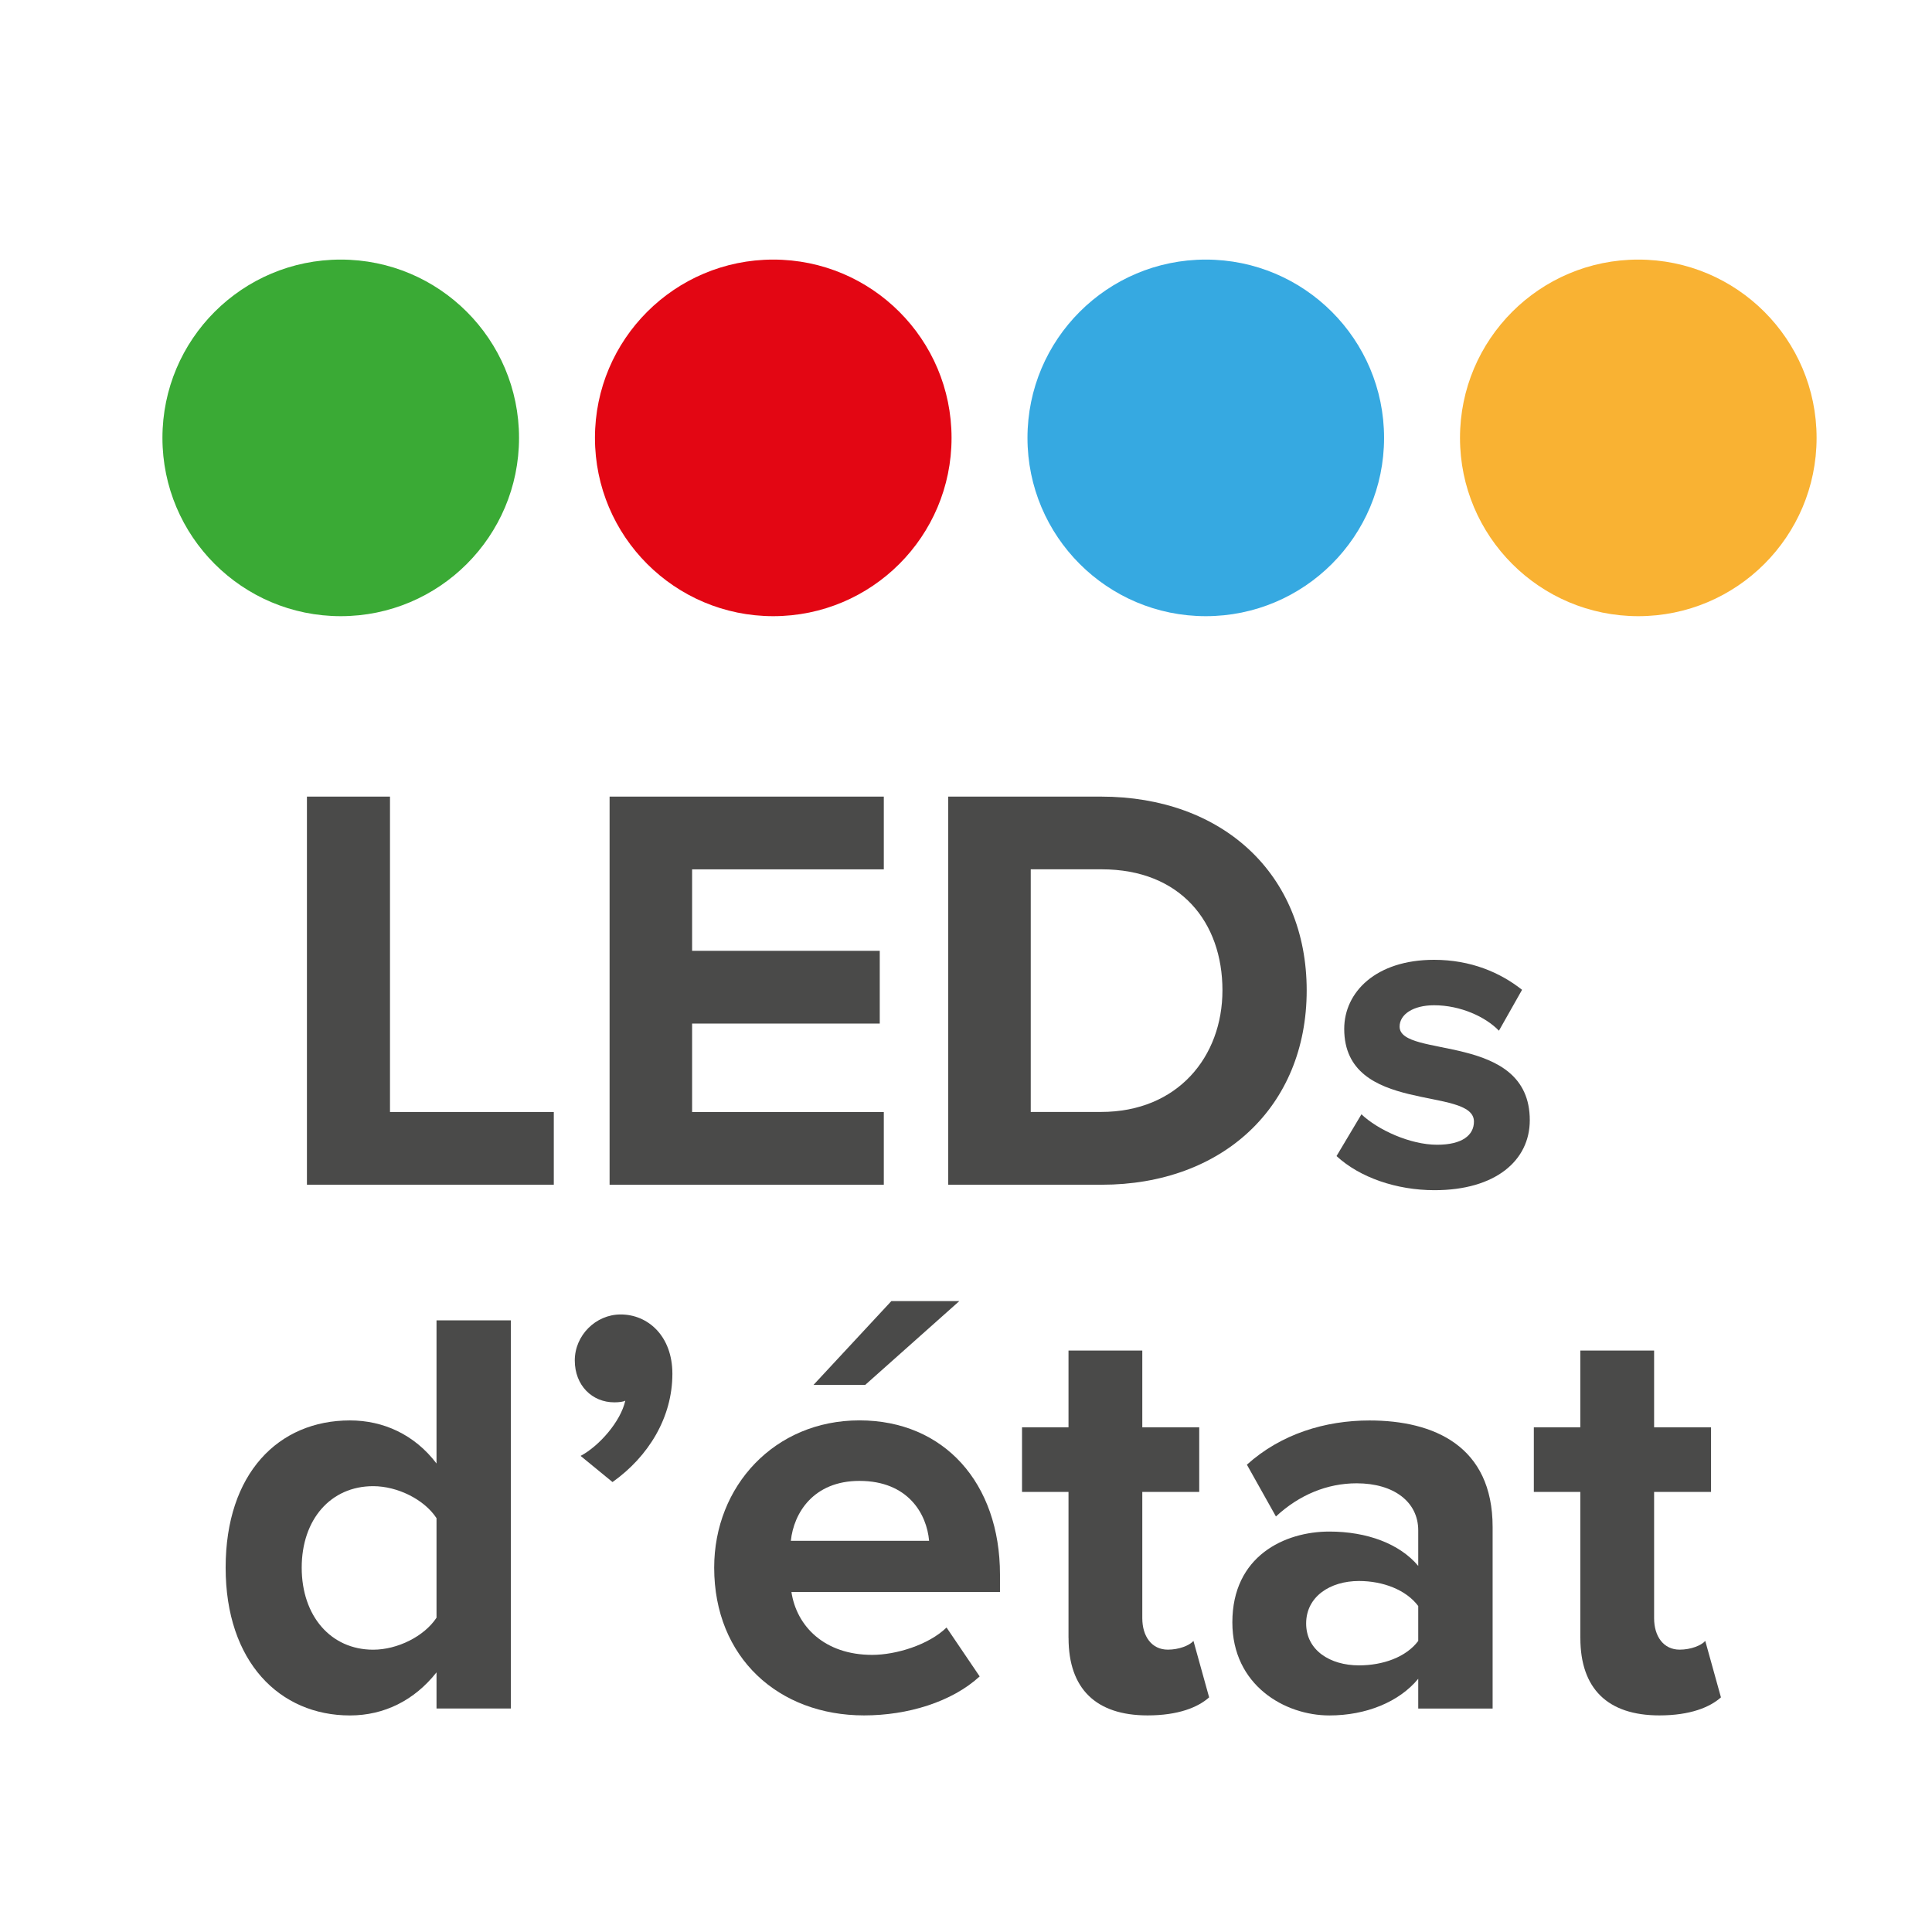
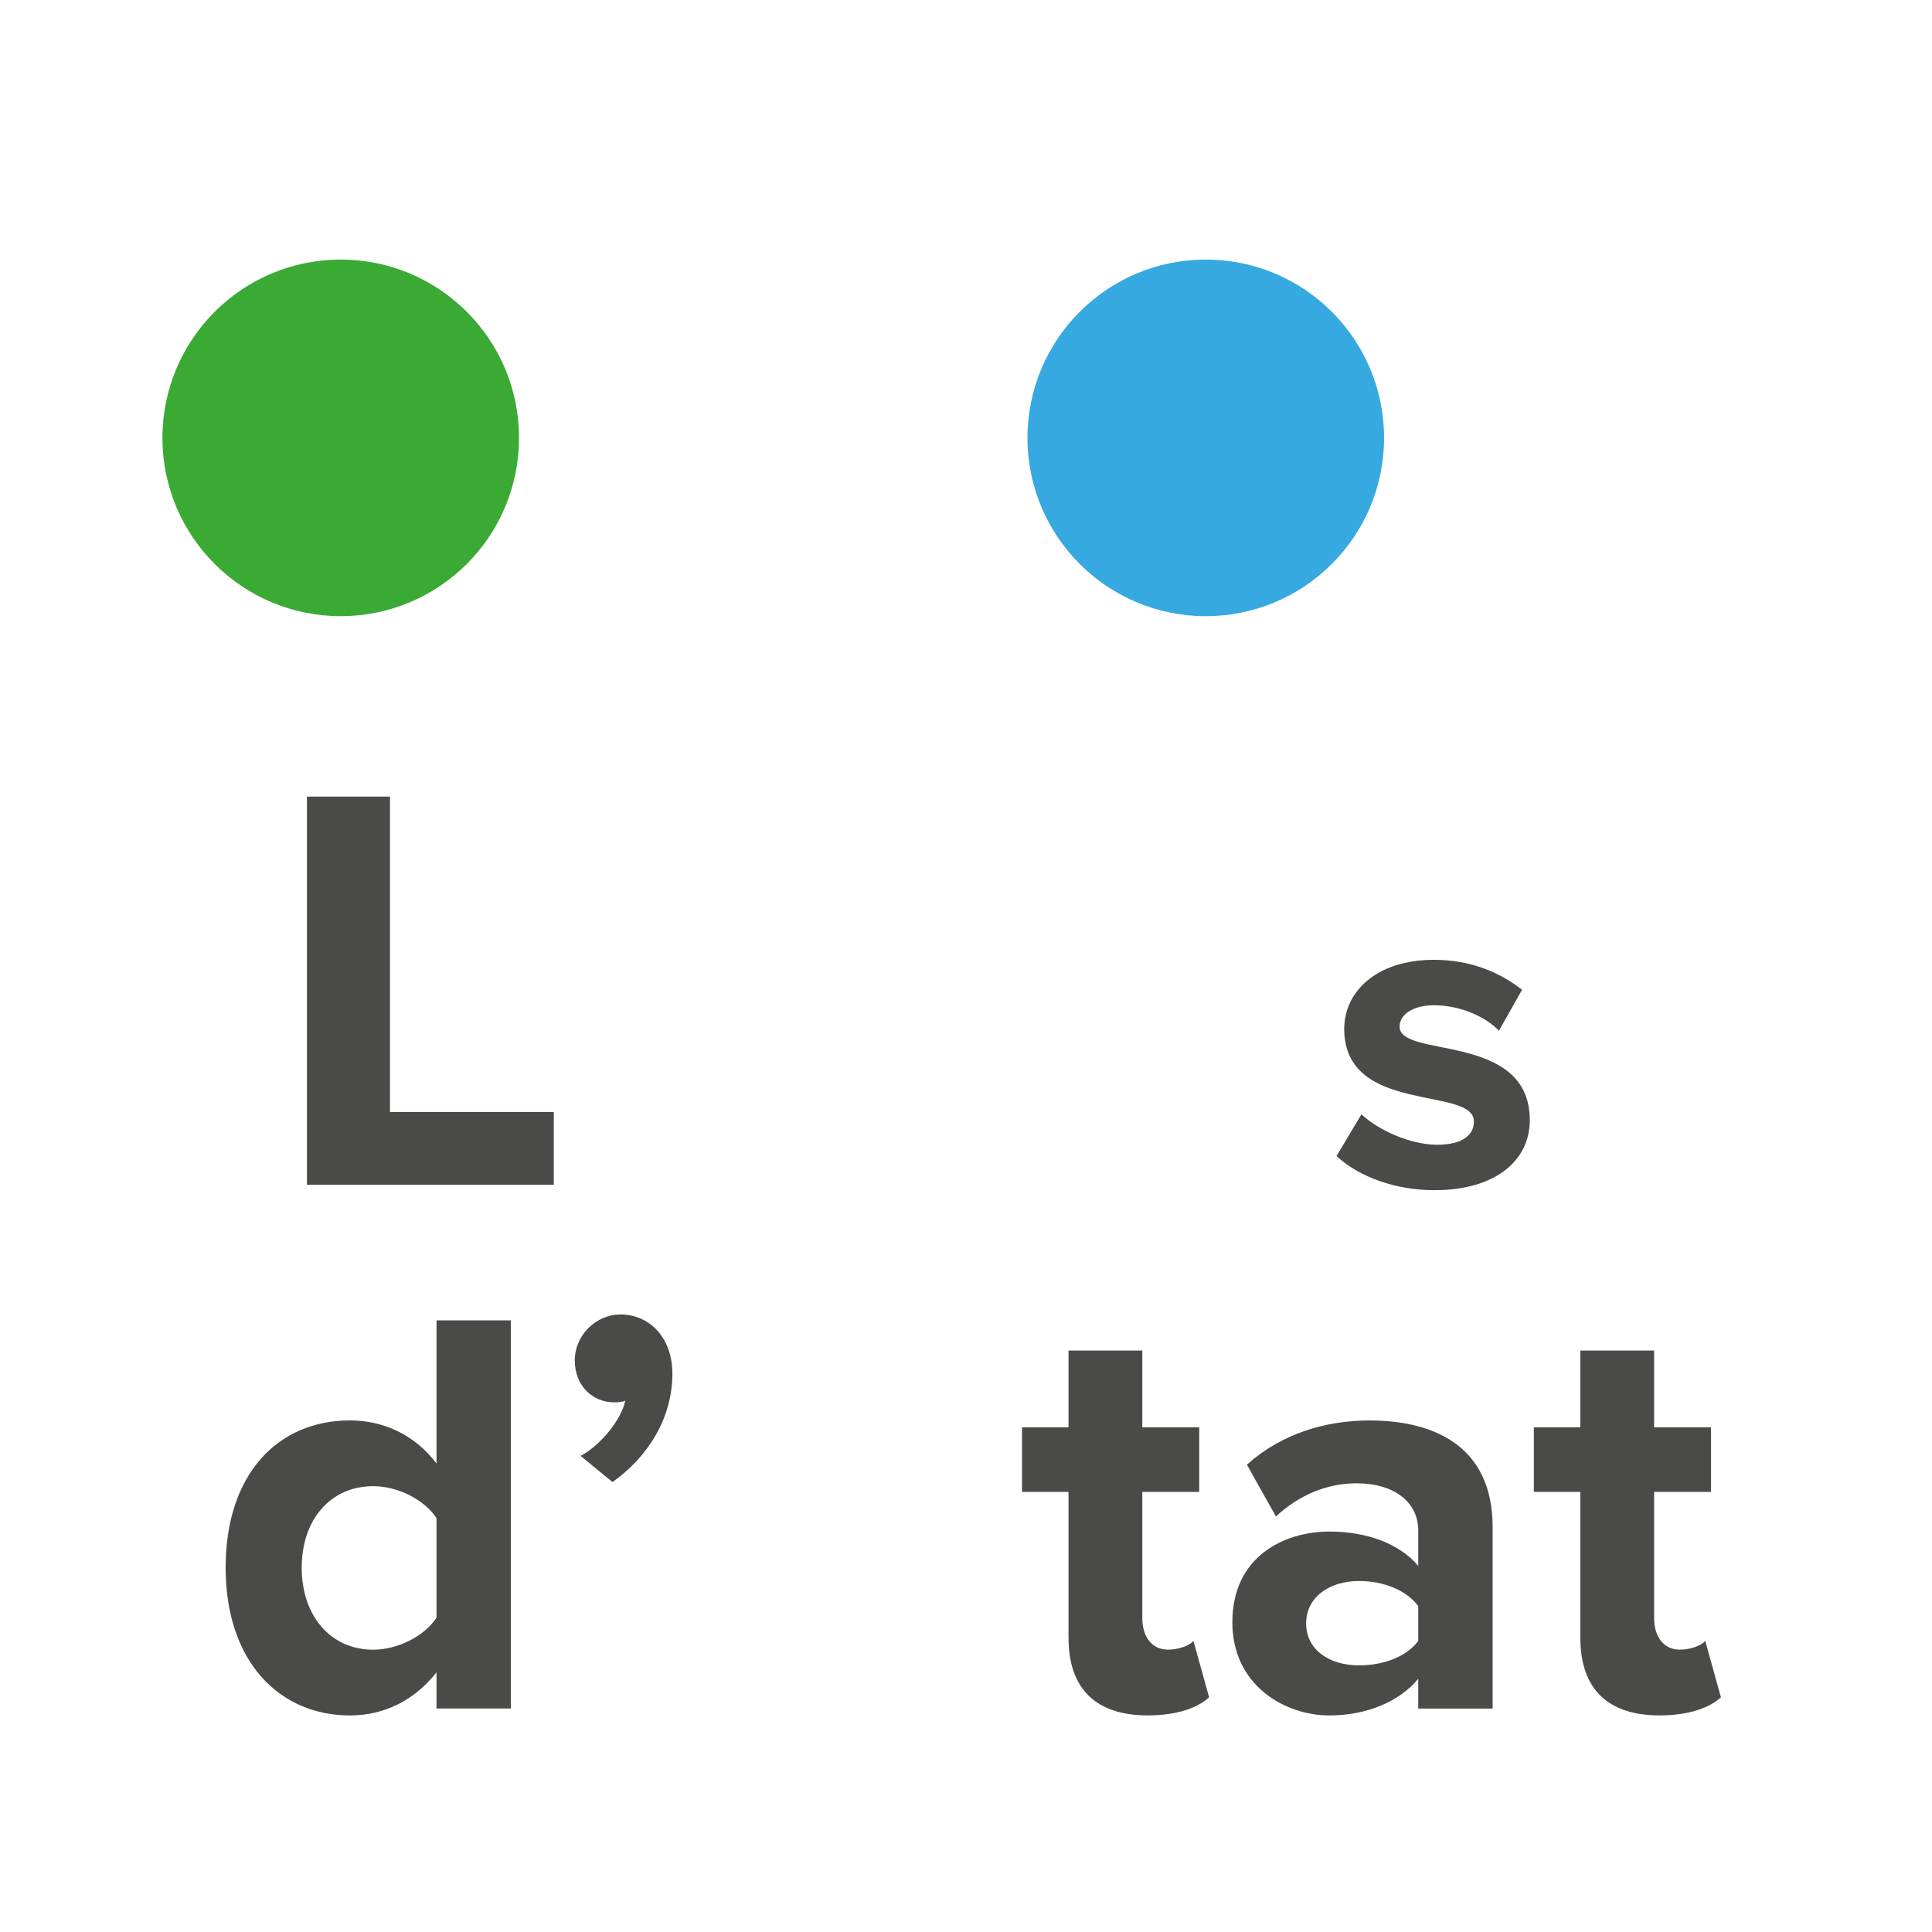
<svg xmlns="http://www.w3.org/2000/svg" id="Calque_1" data-name="Calque 1" width="15cm" height="15cm" viewBox="0 0 425.2 425.2">
  <defs>
    <style>
      .cls-1 {
        fill: #e30613;
      }

      .cls-1, .cls-2, .cls-3, .cls-4, .cls-5 {
        stroke-width: 0px;
      }

      .cls-2 {
        fill: #3aaa35;
      }

      .cls-3 {
        fill: #36a9e1;
      }

      .cls-4 {
        fill: #f9b233;
      }

      .cls-5 {
        fill: #4a4a49;
      }
    </style>
  </defs>
  <circle class="cls-2" cx="74.99" cy="96.37" r="39.24" />
-   <circle class="cls-1" cx="170.18" cy="96.37" r="39.24" />
  <circle class="cls-3" cx="265.37" cy="96.37" r="39.24" />
-   <circle class="cls-4" cx="360.56" cy="96.37" r="39.24" />
  <g>
    <path class="cls-5" d="M67.55,260.74v-85.42h18.28v69.41h36.05v16.01h-54.34Z" />
-     <path class="cls-5" d="M134.16,260.74v-85.42h60.35v16.01h-42.19v17.93h41.3v16.01h-41.3v19.47h42.19v16.01h-60.35Z" />
-     <path class="cls-5" d="M208.69,260.74v-85.42h33.63c26.72,0,45.26,17.03,45.26,42.65s-18.54,42.77-45.13,42.77h-33.75ZM269.04,217.96c0-14.98-9.21-26.64-26.59-26.64h-15.6v53.4h15.47c16.88,0,26.72-12.17,26.72-26.77Z" />
    <path class="cls-5" d="M294.14,254.44l5.49-9.2c3.59,3.4,10.68,6.7,16.67,6.7,5.49,0,8.09-2.1,8.09-5.1,0-7.9-28.55-1.4-28.55-20.4,0-8.1,6.99-15.2,19.77-15.2,8.09,0,14.57,2.8,19.37,6.6l-5.09,9c-2.89-3-8.39-5.6-14.27-5.6-4.59,0-7.59,2-7.59,4.7,0,7.1,28.65,1.1,28.65,20.6,0,8.9-7.59,15.4-20.96,15.4-8.39,0-16.47-2.8-21.56-7.5Z" />
    <path class="cls-5" d="M96.07,376v-7.94c-4.86,6.15-11.51,9.48-19.05,9.48-15.47,0-27.36-11.78-27.36-32.53s11.63-32.4,27.36-32.4c7.29,0,14.19,3.07,19.05,9.48v-31.5h16.37v85.42h-16.37ZM96.07,356.02v-21.9c-2.68-4.1-8.57-7.04-13.94-7.04-9.33,0-15.73,7.3-15.73,17.93s6.39,18.06,15.73,18.06c5.37,0,11.25-2.95,13.94-7.04Z" />
    <path class="cls-5" d="M134.81,326.18l-7.03-5.76c4.09-2.18,8.82-7.56,9.84-12.17-.38.26-1.41.38-2.43.38-4.86,0-8.69-3.71-8.69-9.22s4.6-10.12,10.1-10.12c6.01,0,11.38,4.74,11.38,13.06,0,9.6-5.24,18.19-13.17,23.82Z" />
-     <path class="cls-5" d="M157.18,345c0-17.93,13.3-32.4,31.96-32.4s30.94,13.83,30.94,33.94v3.84h-45.9c1.15,7.56,7.29,13.83,17.77,13.83,5.24,0,12.4-2.18,16.37-6.02l7.29,10.76c-6.14,5.63-15.85,8.58-25.44,8.58-18.79,0-32.99-12.68-32.99-32.53ZM189.14,325.92c-10.1,0-14.45,7.04-15.09,13.19h30.43c-.51-5.89-4.6-13.19-15.34-13.19ZM190.42,304.79h-11.38l17.13-18.44h14.96l-20.71,18.44Z" />
    <path class="cls-5" d="M235.16,360.5v-32.15h-10.23v-14.22h10.23v-16.9h16.24v16.9h12.53v14.22h-12.53v27.79c0,3.97,2.05,6.92,5.63,6.92,2.43,0,4.73-.9,5.63-1.92l3.45,12.42c-2.43,2.18-6.78,3.97-13.55,3.97-11.38,0-17.39-5.89-17.39-17.03Z" />
    <path class="cls-5" d="M312.13,376v-6.53c-4.22,5.12-11.51,8.07-19.56,8.07-9.84,0-21.35-6.66-21.35-20.49,0-14.6,11.51-19.98,21.35-19.98,8.31,0,15.47,2.69,19.56,7.56v-7.81c0-6.28-5.37-10.37-13.55-10.37-6.52,0-12.66,2.56-17.77,7.3l-6.39-11.4c7.54-6.79,17.26-9.73,26.98-9.73,14.19,0,27.1,5.63,27.1,23.44v39.96h-16.37ZM312.13,361.14v-7.68c-2.68-3.59-7.8-5.51-13.04-5.51-6.39,0-11.63,3.46-11.63,9.35s5.24,9.22,11.63,9.22c5.24,0,10.36-1.79,13.04-5.38Z" />
    <path class="cls-5" d="M347.8,360.5v-32.15h-10.23v-14.22h10.23v-16.9h16.24v16.9h12.53v14.22h-12.53v27.79c0,3.97,2.05,6.92,5.63,6.92,2.43,0,4.73-.9,5.63-1.92l3.45,12.42c-2.43,2.18-6.78,3.97-13.55,3.97-11.38,0-17.39-5.89-17.39-17.03Z" />
  </g>
</svg>